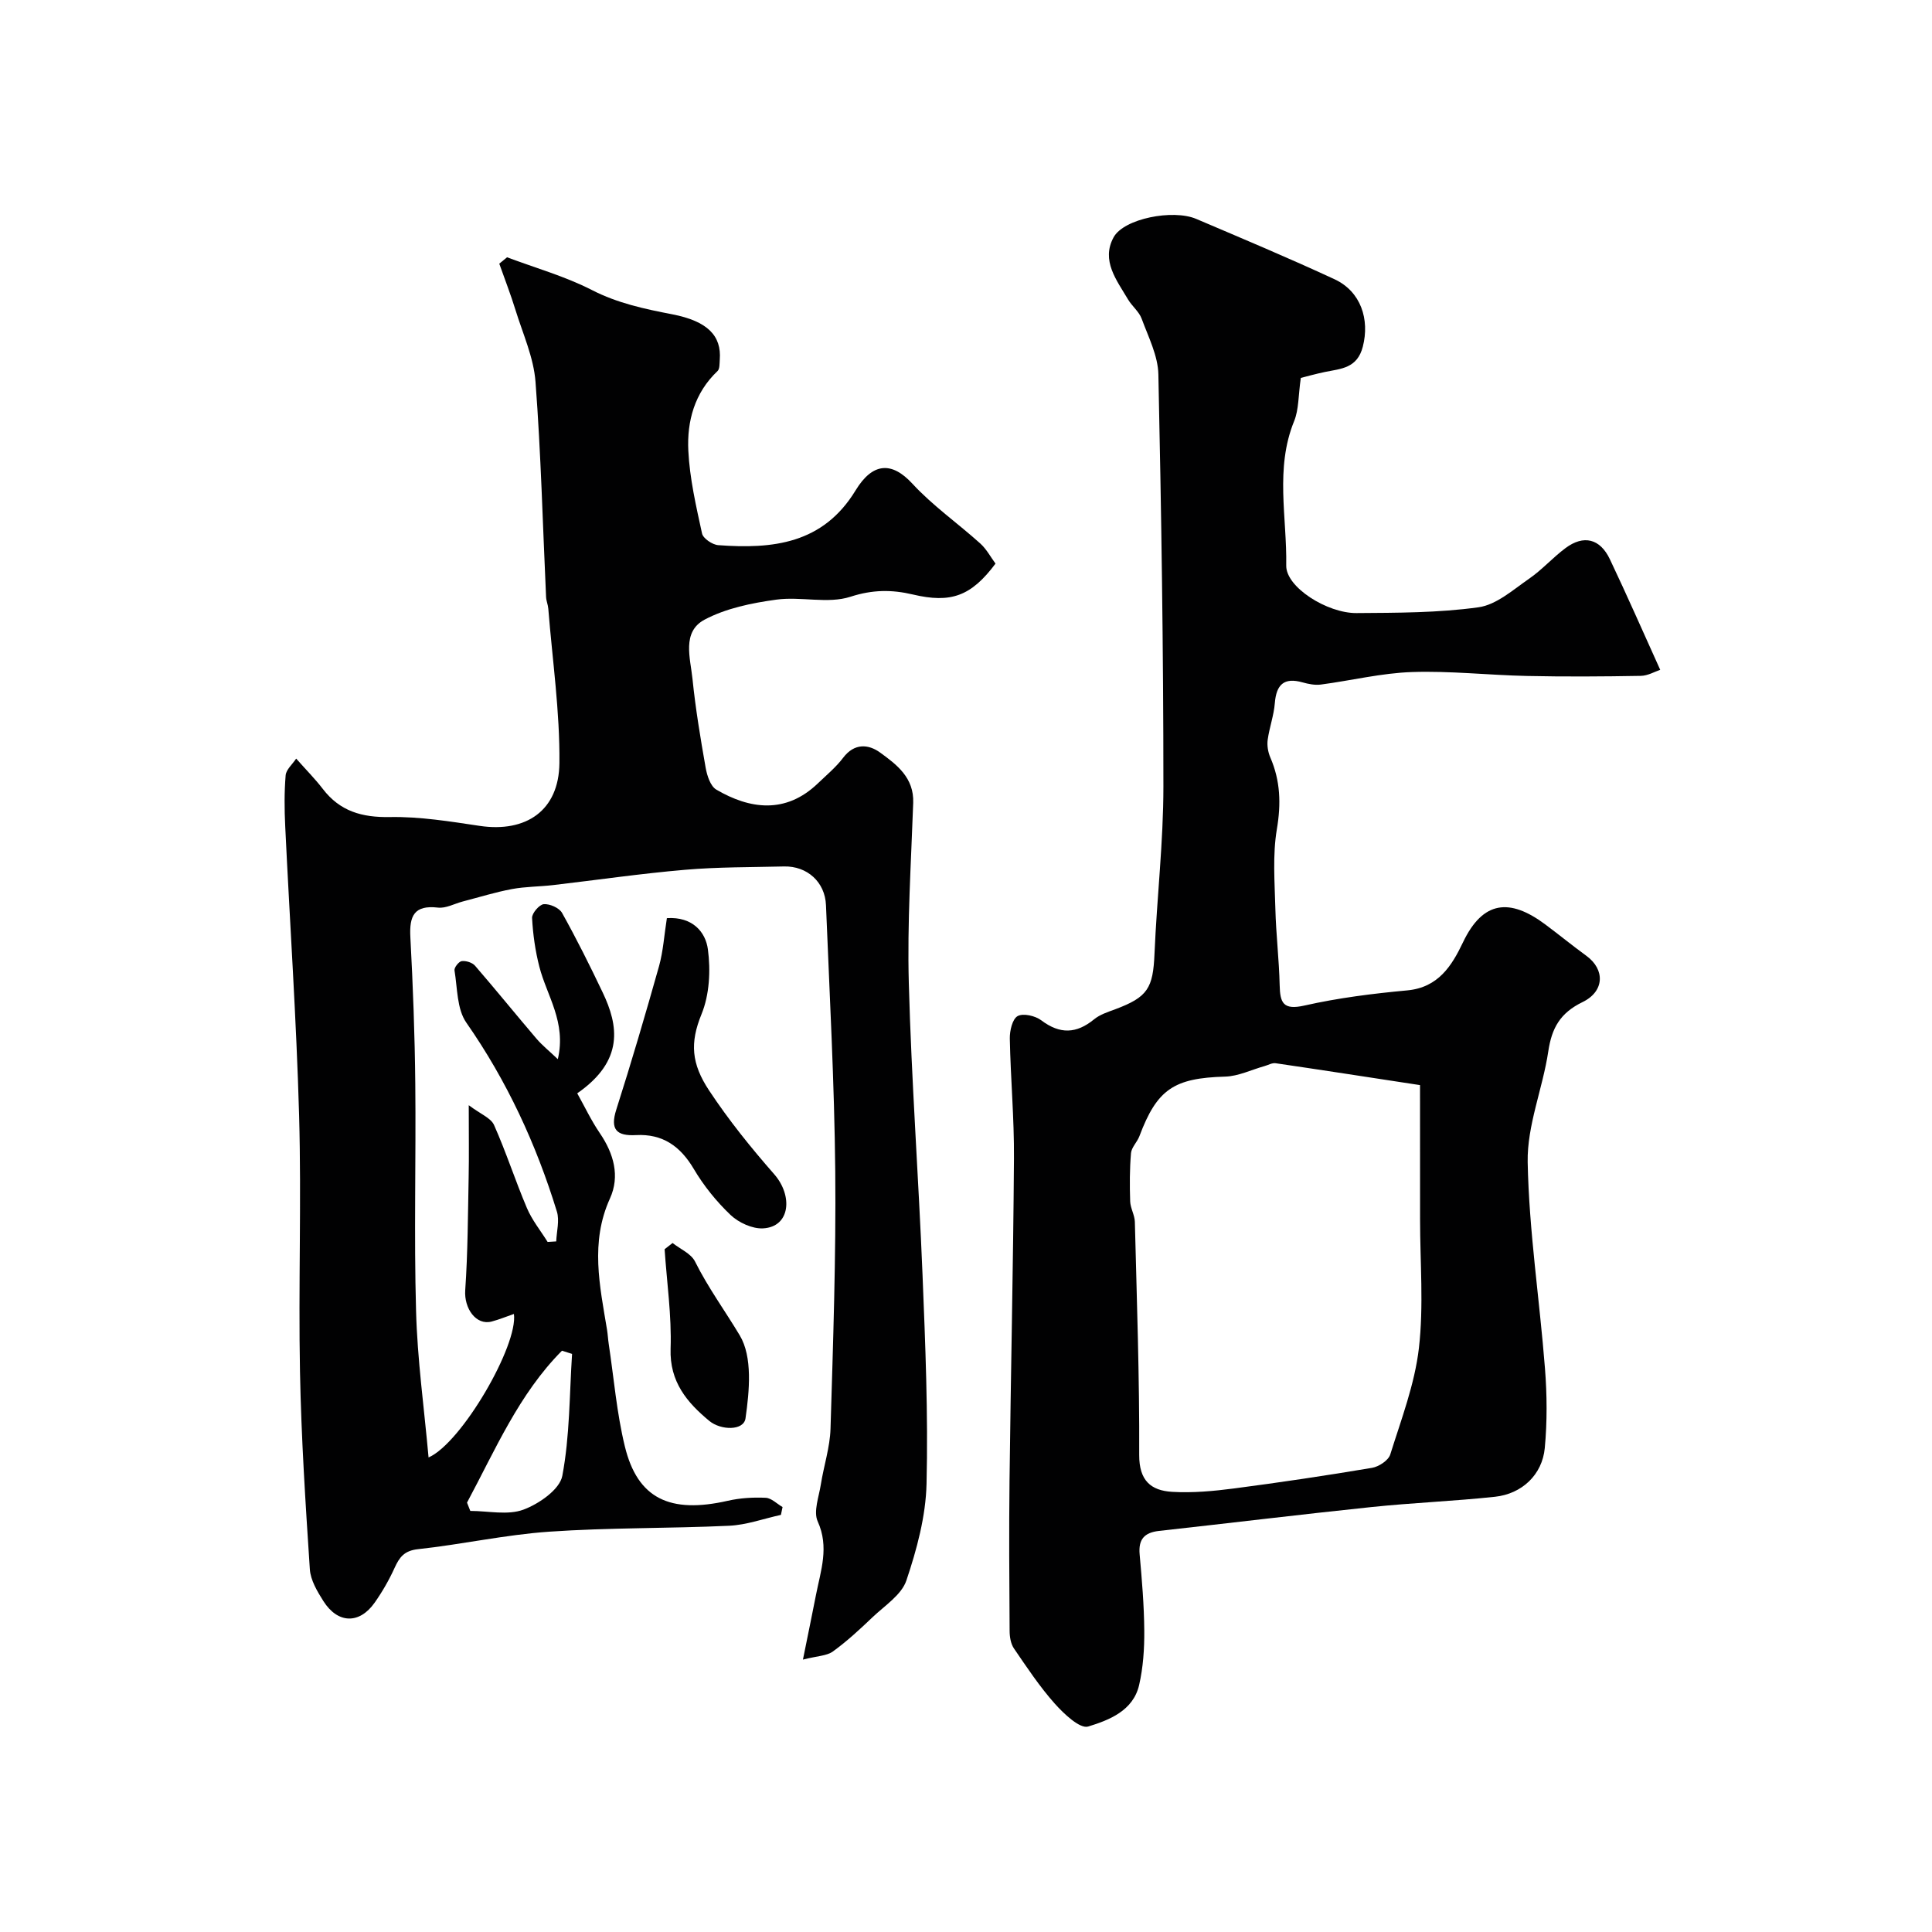
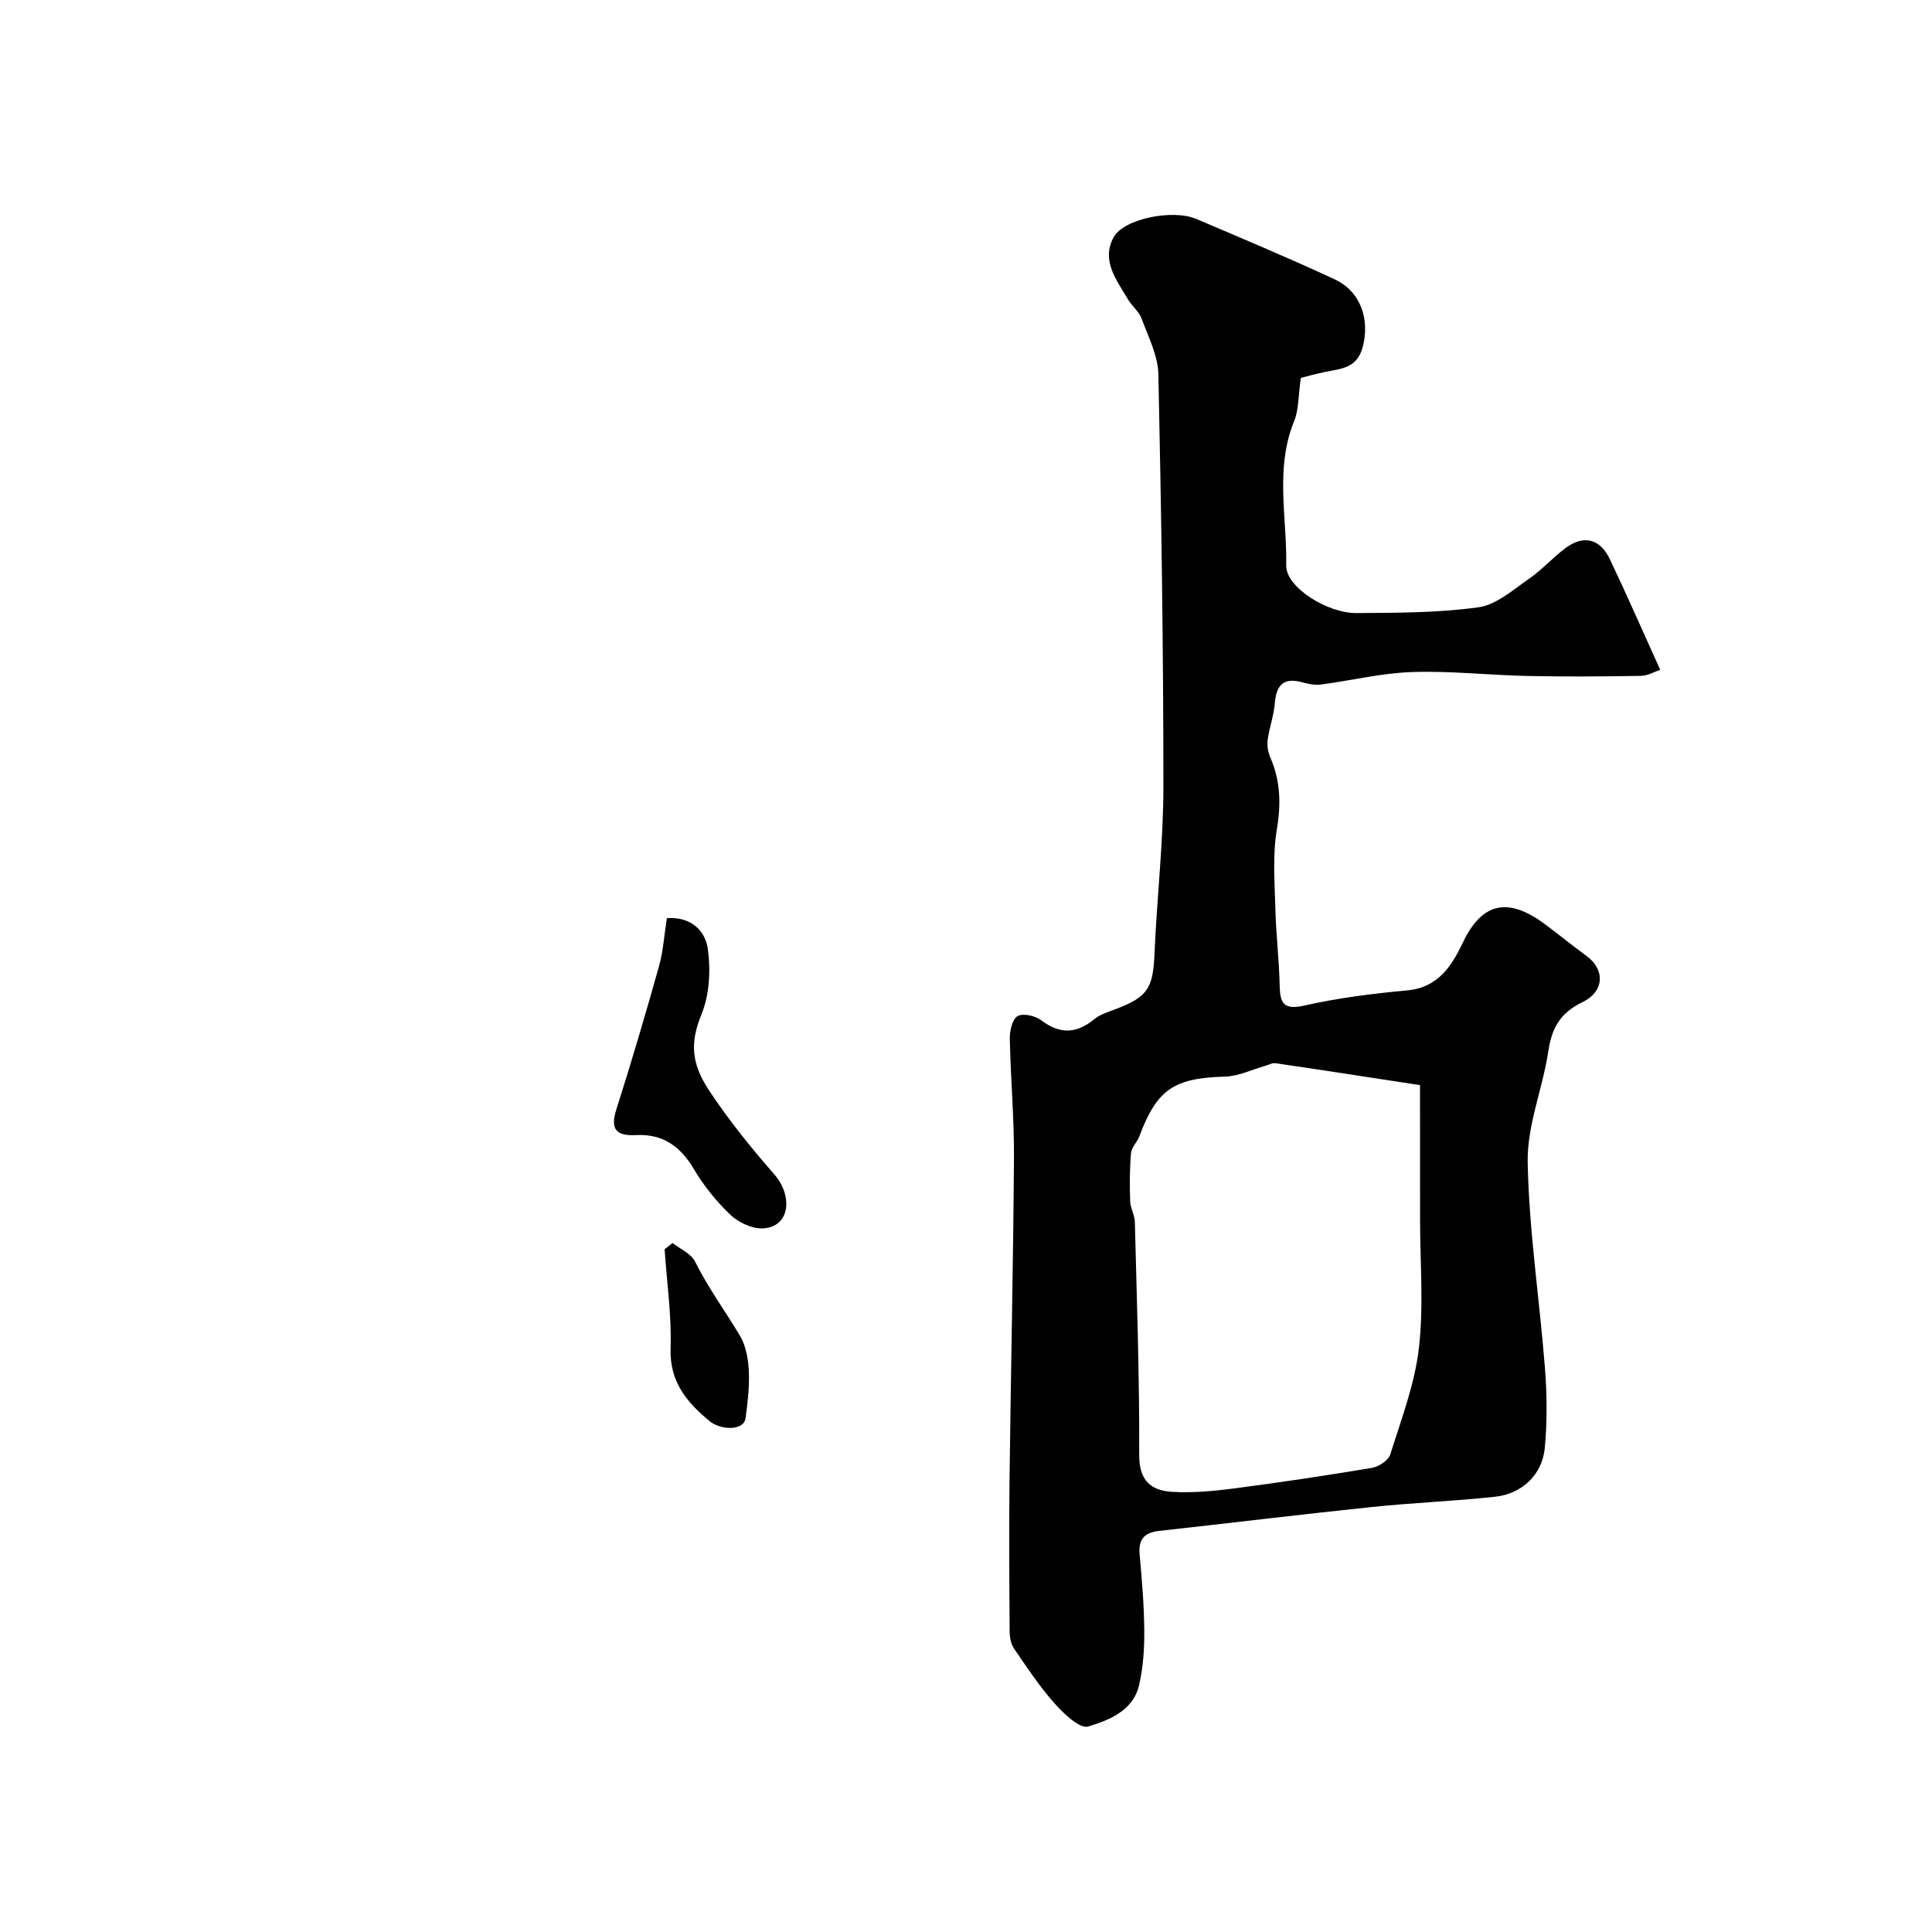
<svg xmlns="http://www.w3.org/2000/svg" enable-background="new 0 0 400 400" viewBox="0 0 400 400">
  <g fill="#010102">
-     <path d="m88.73 301.75c6.83-2.98 18.57-23.22 17.67-29.71-1.55.53-3.05 1.16-4.61 1.57-3.24.85-5.73-2.73-5.47-6.49.54-7.79.55-15.62.71-23.43.09-4.32.02-8.64.02-14.87 2.42 1.83 4.57 2.63 5.23 4.09 2.51 5.63 4.4 11.53 6.81 17.2 1.06 2.5 2.84 4.69 4.29 7.02.59-.04 1.19-.08 1.78-.11.08-2.06.71-4.3.14-6.17-4.29-13.96-10.34-27.06-18.75-39.12-1.97-2.82-1.84-7.15-2.45-10.82-.1-.58.9-1.85 1.5-1.92.88-.11 2.17.29 2.75.95 4.3 4.97 8.43 10.08 12.69 15.07 1.2 1.41 2.67 2.58 4.45 4.28 1.8-7.67-2.28-13.12-3.82-19.13-.85-3.29-1.33-6.72-1.51-10.11-.05-.97 1.5-2.77 2.42-2.85 1.24-.1 3.2.76 3.79 1.81 3 5.37 5.75 10.89 8.4 16.45 3.28 6.86 4.49 14.14-5.26 20.9 1.52 2.71 2.89 5.63 4.68 8.25 2.89 4.24 4.19 8.9 2.1 13.51-4.14 9.1-2.11 18.1-.61 27.19.16.97.2 1.97.35 2.94 1.07 7.08 1.65 14.29 3.34 21.22 2.63 10.79 9.31 13.98 21.31 11.25 2.54-.58 5.24-.74 7.84-.62 1.19.05 2.34 1.25 3.5 1.92-.11.54-.23 1.08-.34 1.62-3.57.78-7.11 2.08-10.71 2.25-12.42.58-24.89.37-37.28 1.23-9.09.63-18.07 2.64-27.15 3.62-2.84.31-3.83 1.65-4.84 3.86-1.14 2.51-2.54 4.95-4.13 7.21-3.16 4.49-7.63 4.38-10.61-.31-1.27-2.01-2.66-4.33-2.81-6.59-.9-13.62-1.78-27.25-2.04-40.89-.34-17.66.31-35.34-.18-52.99-.56-20.01-1.93-39.99-2.88-59.98-.17-3.51-.2-7.04.09-10.53.1-1.18 1.39-2.27 2.18-3.46 2.06 2.33 3.92 4.2 5.51 6.27 3.55 4.64 8.11 5.94 13.9 5.83 6.19-.11 12.43.91 18.59 1.83 9.57 1.42 16.4-3.14 16.5-13 .11-10.64-1.45-21.31-2.3-31.96-.06-.81-.42-1.6-.46-2.41-.69-14.86-1.06-29.75-2.19-44.58-.38-5.02-2.61-9.91-4.13-14.82-1-3.25-2.24-6.43-3.37-9.63.54-.44 1.08-.88 1.61-1.32 5.89 2.21 12.03 3.94 17.59 6.79 5.33 2.73 10.86 3.9 16.6 5.01 7.34 1.42 10.24 4.46 9.85 9.4-.06.81.01 1.9-.46 2.35-4.76 4.51-6.35 10.37-6.05 16.48.28 5.76 1.61 11.49 2.84 17.15.22 1.03 2.14 2.33 3.36 2.42 11.26.83 21.67-.24 28.43-11.34 3.53-5.8 7.5-6.01 11.75-1.4 4.21 4.57 9.41 8.2 14.06 12.39 1.3 1.17 2.16 2.82 3.16 4.17-5.07 6.78-9.26 8.25-17.13 6.39-4.32-1.02-8.32-1.02-12.9.47-4.68 1.52-10.29-.1-15.36.6-5.08.7-10.41 1.78-14.86 4.15-4.73 2.53-2.93 7.95-2.49 12.24.63 6.17 1.65 12.31 2.73 18.42.29 1.63.99 3.82 2.22 4.53 6.86 4.01 14.29 5.13 20.99-1.28 1.8-1.73 3.77-3.36 5.26-5.33 2.31-3.06 5.23-2.83 7.65-1.07 3.46 2.51 7.03 5.2 6.85 10.41-.44 12.43-1.25 24.88-.91 37.3.54 20.15 2.03 40.27 2.84 60.41.58 14.42 1.18 28.88.83 43.29-.16 6.72-2.01 13.56-4.17 19.99-1 2.99-4.48 5.21-7 7.61-2.62 2.5-5.29 4.98-8.22 7.1-1.27.92-3.22.92-6.2 1.68 1.06-5.26 1.91-9.34 2.71-13.44.98-5.01 2.76-9.85.35-15.16-.93-2.05.25-5.11.65-7.68.61-3.85 1.88-7.66 2-11.52.53-17.76 1.15-35.53.98-53.29-.18-18.37-1.18-36.74-1.92-55.1-.19-4.82-3.92-8.13-8.68-8.02-6.83.17-13.69.1-20.49.69-9.14.78-18.22 2.11-27.34 3.17-2.83.33-5.71.3-8.5.82-3.43.64-6.79 1.69-10.18 2.57-1.72.45-3.5 1.46-5.14 1.27-4.93-.57-5.95 1.71-5.72 6.09.54 10.12.92 20.25 1.02 30.38.16 15.66-.28 31.34.16 46.99.26 10.05 1.67 20.09 2.59 30.38zm7.96 9.35c.23.57.45 1.15.68 1.72 3.69 0 7.74.94 10.99-.26 3.22-1.19 7.53-4.18 8.06-7 1.56-8.25 1.47-16.81 2.02-25.25-.7-.22-1.39-.44-2.09-.66-8.91 8.96-13.8 20.52-19.66 31.45z" />
    <path d="m269.32 78.24c-.53 3.66-.4 6.53-1.38 8.94-4 9.81-1.47 19.95-1.64 29.91-.08 4.48 8.48 9.88 14.54 9.84 8.44-.06 16.95-.04 25.27-1.2 3.7-.51 7.15-3.62 10.47-5.91 2.7-1.86 4.91-4.39 7.55-6.35 3.75-2.79 7.15-1.96 9.18 2.32 3.52 7.41 6.82 14.93 10.42 22.89-1.1.36-2.56 1.23-4.03 1.25-7.86.14-15.73.19-23.58.02-7.93-.17-15.88-1.08-23.79-.81-6.31.21-12.56 1.76-18.86 2.59-1.23.16-2.57-.11-3.79-.45-3.86-1.09-5.43.47-5.74 4.29-.2 2.56-1.13 5.05-1.48 7.6-.16 1.18.07 2.54.54 3.64 2.1 4.84 2.25 9.61 1.36 14.87-.9 5.35-.45 10.96-.31 16.44.13 5.27.77 10.53.89 15.81.08 3.66.68 5.26 5.12 4.26 6.98-1.58 14.15-2.48 21.29-3.14 6.44-.6 9.23-5.09 11.55-9.96 4.13-8.66 9.69-9.14 16.96-3.75 2.89 2.15 5.67 4.43 8.58 6.55 3.9 2.84 3.77 7.37-.79 9.58-4.63 2.25-6.37 5.36-7.09 10.18-1.15 7.71-4.41 15.35-4.27 22.96.27 14.25 2.47 28.46 3.58 42.71.43 5.47.47 11.03-.04 16.48-.52 5.53-4.73 9.49-10.31 10.09-8.5.91-17.07 1.24-25.58 2.13-14.67 1.53-29.32 3.32-43.98 4.94-3.04.34-4.29 1.74-4.01 4.85.47 5.26.92 10.53.96 15.8.03 3.76-.23 7.62-1.07 11.27-1.23 5.32-6.23 7.26-10.55 8.58-1.7.52-5.04-2.64-6.92-4.75-3.13-3.52-5.77-7.5-8.44-11.41-.67-.98-.9-2.43-.9-3.67-.07-10.33-.14-20.67-.02-31 .26-22.27.77-44.53.92-66.8.06-8.27-.7-16.53-.86-24.81-.03-1.61.53-4.05 1.62-4.65 1.16-.64 3.66-.06 4.9.88 3.86 2.91 7.27 2.79 10.94-.22 1.21-.99 2.85-1.51 4.36-2.07 6.74-2.52 7.84-4.35 8.14-11.55.49-11.53 1.84-23.05 1.84-34.58 0-28.43-.43-56.87-1.04-85.3-.08-3.88-2.07-7.76-3.46-11.54-.54-1.48-1.99-2.59-2.82-3.99-2.35-3.98-5.62-8.04-2.99-12.87 2.12-3.88 12.29-5.86 17.1-3.81 9.58 4.08 19.19 8.11 28.63 12.49 5.49 2.55 7.31 8.34 5.87 13.95-1.15 4.5-4.5 4.57-7.84 5.25-1.97.41-3.94.97-5 1.23zm24.68 146.42c-11.01-1.68-20.45-3.15-29.9-4.53-.72-.11-1.53.38-2.29.59-2.72.76-5.41 2.1-8.15 2.18-10.6.3-14.1 2.59-17.76 12.34-.46 1.22-1.63 2.3-1.74 3.51-.28 3.31-.28 6.66-.17 9.98.05 1.42.93 2.82.97 4.24.4 16.09.97 32.18.9 48.27-.02 5.32 2.44 7.37 6.82 7.63 4.24.25 8.57-.15 12.8-.7 9.56-1.25 19.09-2.67 28.59-4.27 1.41-.24 3.39-1.54 3.77-2.77 2.27-7.26 5.06-14.54 5.93-22.02 1.01-8.76.24-17.73.24-26.61-.01-9.26-.01-18.52-.01-27.84z" />
    <path d="m138.07 190.09c5.31-.34 8.02 2.88 8.49 6.45.59 4.38.33 9.41-1.32 13.44-2.43 5.94-2.1 10.24 1.57 15.79 4.1 6.19 8.62 11.79 13.48 17.34 3.9 4.45 3.34 10.91-2.31 11.21-2.22.12-5.05-1.19-6.72-2.77-2.93-2.79-5.57-6.06-7.63-9.55-2.79-4.71-6.45-7.28-11.95-6.99-3.98.21-5.42-1.1-4.08-5.29 3.14-9.84 6.05-19.76 8.85-29.7.86-3.1 1.06-6.38 1.62-9.93z" />
    <path d="m139.25 257.35c1.59 1.26 3.83 2.19 4.65 3.84 2.69 5.4 6.24 10.24 9.26 15.29 2.67 4.45 2 11.5 1.19 17.17-.37 2.61-5.11 2.5-7.49.54-4.6-3.81-8.25-8.09-8.02-14.95.23-6.85-.78-13.73-1.24-20.6.56-.44 1.1-.86 1.65-1.29z" />
  </g>
</svg>